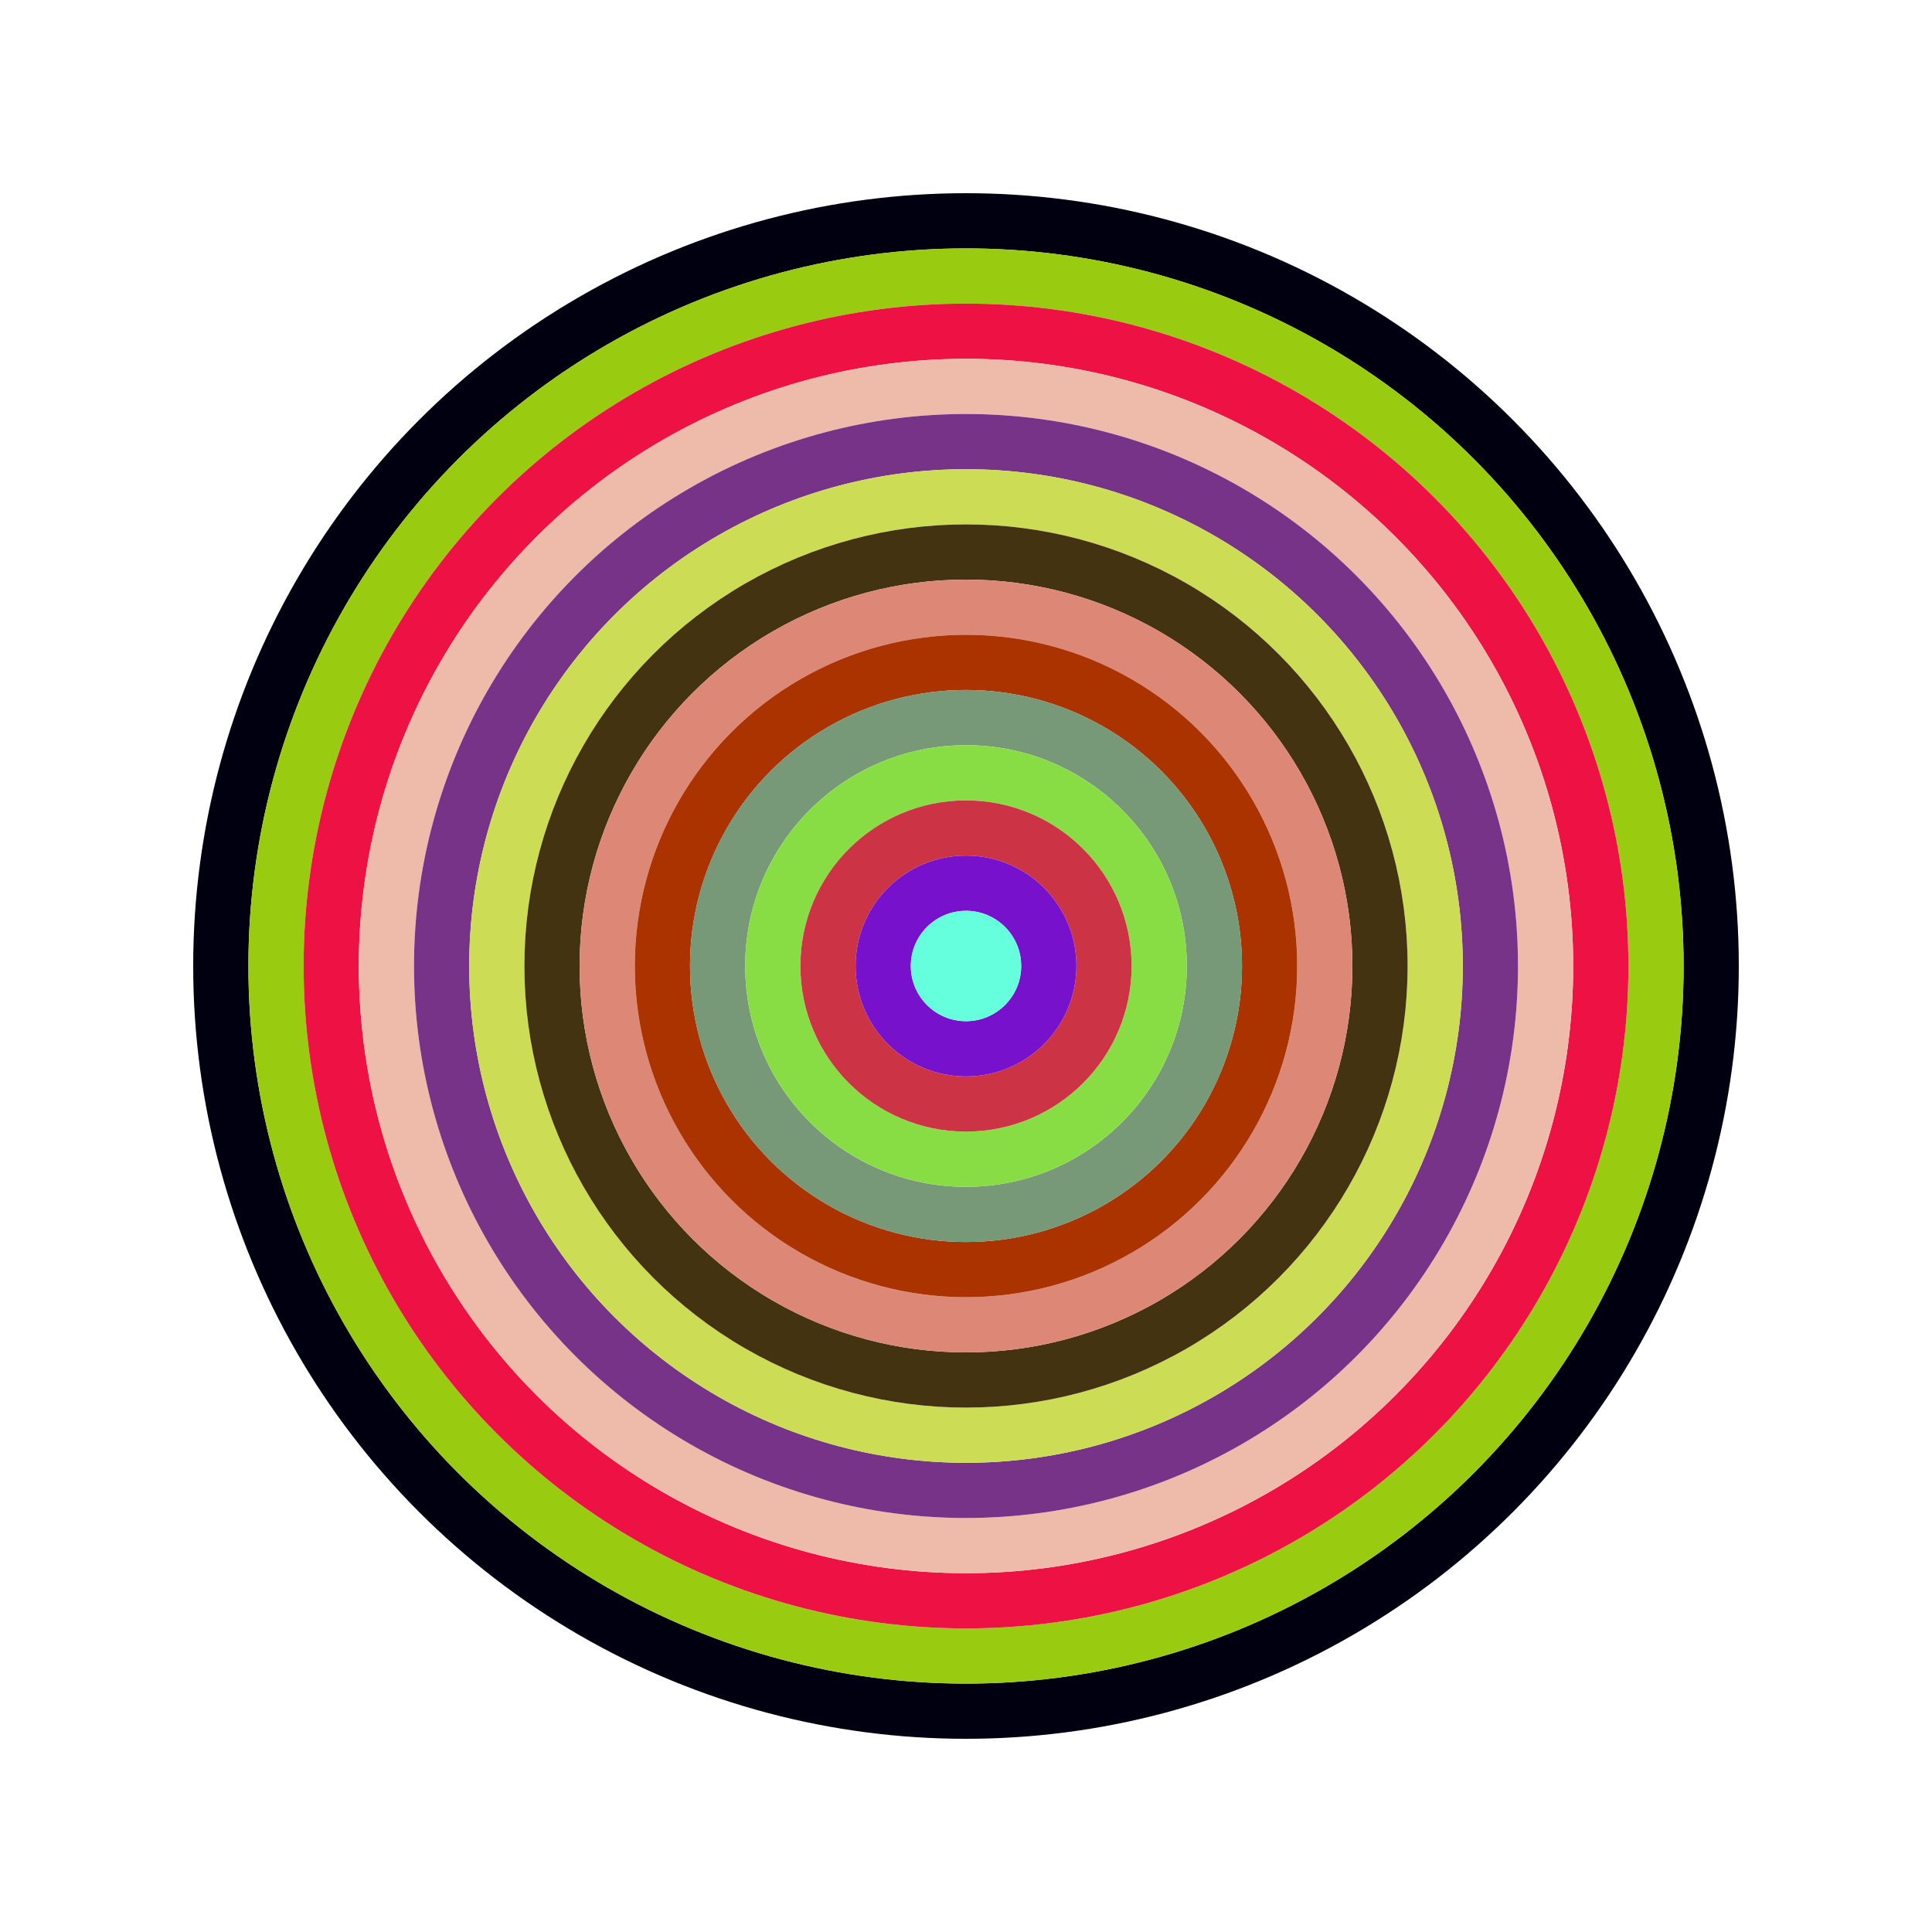
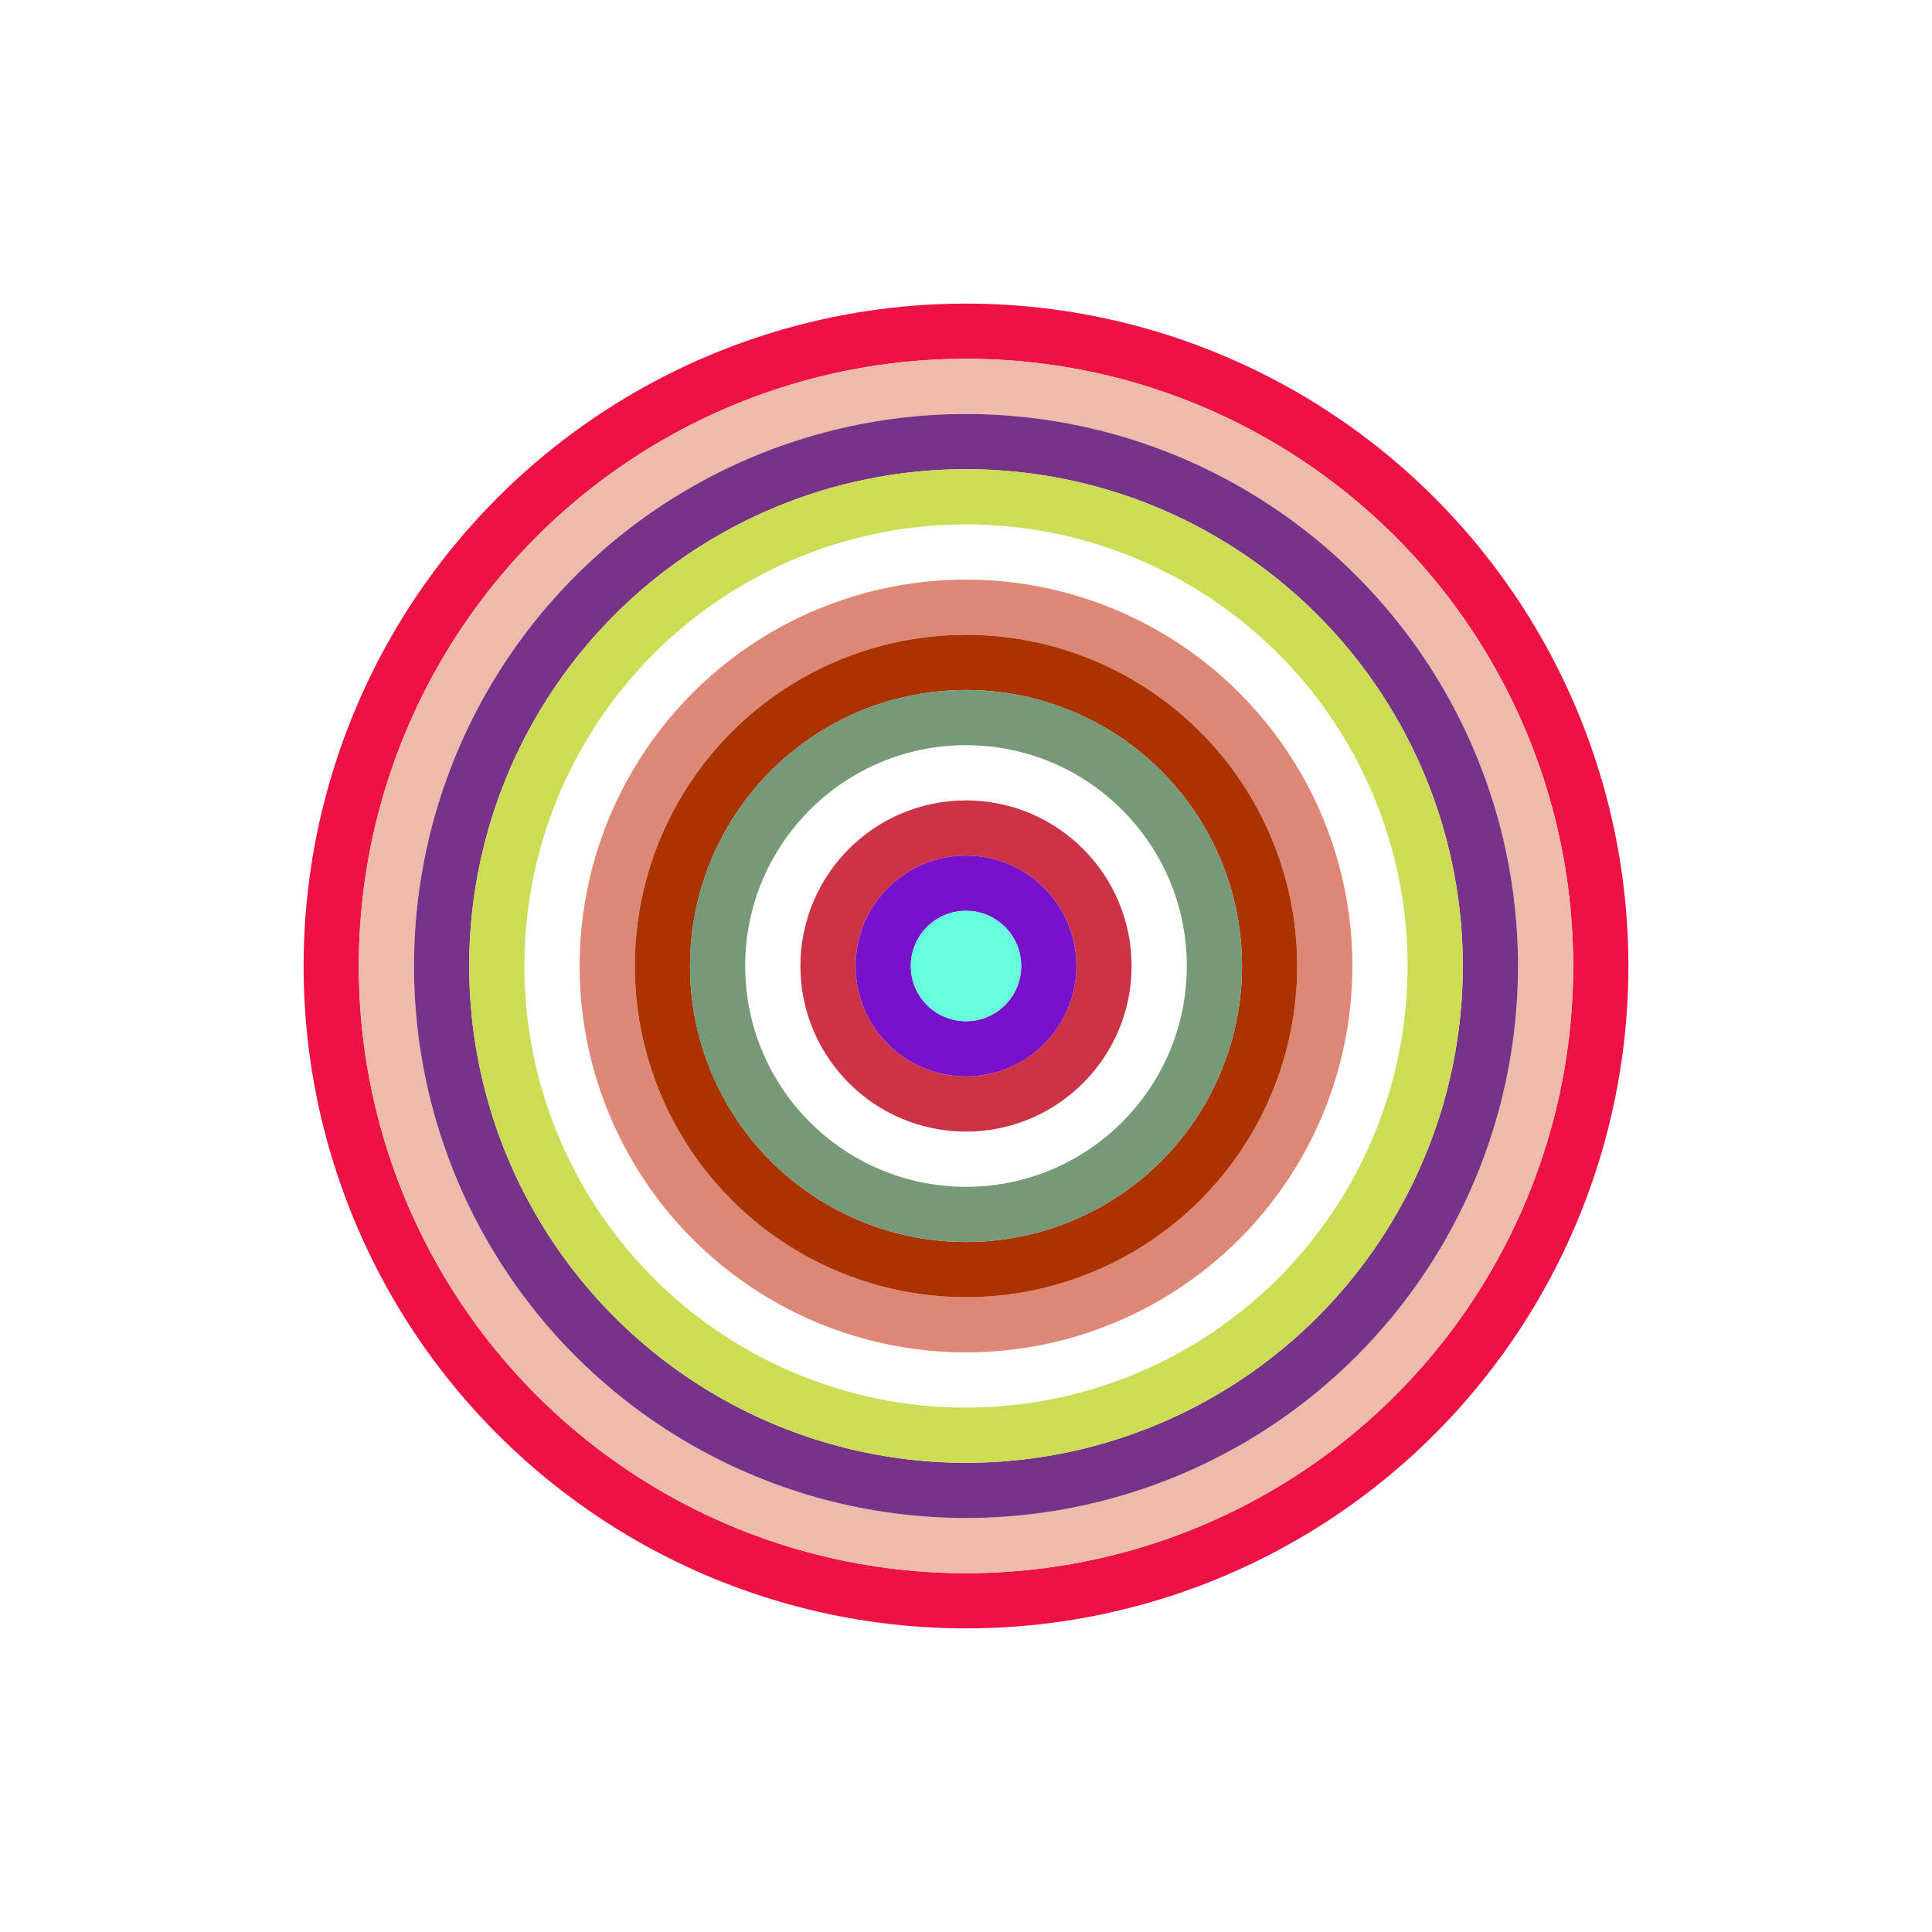
<svg xmlns="http://www.w3.org/2000/svg" id="0x19c1E14ebA738cd5431d87A307978D4C3471c6Fd" viewBox="0 0 700 700">
  <style>.a{stroke-width:20;}</style>
  <g class="a" fill="none">
-     <circle cx="350" cy="350" r="270" stroke="#001" />
-     <circle cx="350" cy="350" r="250" stroke="#9c1" />
    <circle cx="350" cy="350" r="230" stroke="#E14" />
    <circle cx="350" cy="350" r="210" stroke="#ebA" />
    <circle cx="350" cy="350" r="190" stroke="#738" />
    <circle cx="350" cy="350" r="170" stroke="#cd5" />
-     <circle cx="350" cy="350" r="150" stroke="#431" />
    <circle cx="350" cy="350" r="130" stroke="#d87" />
    <circle cx="350" cy="350" r="110" stroke="#A30" />
    <circle cx="350" cy="350" r="90" stroke="#797" />
-     <circle cx="350" cy="350" r="70" stroke="#8D4" />
    <circle cx="350" cy="350" r="50" stroke="#C34" />
    <circle cx="350" cy="350" r="30" stroke="#71c" />
    <circle cx="350" cy="350" r="10" stroke="#6Fd" />
  </g>
</svg>